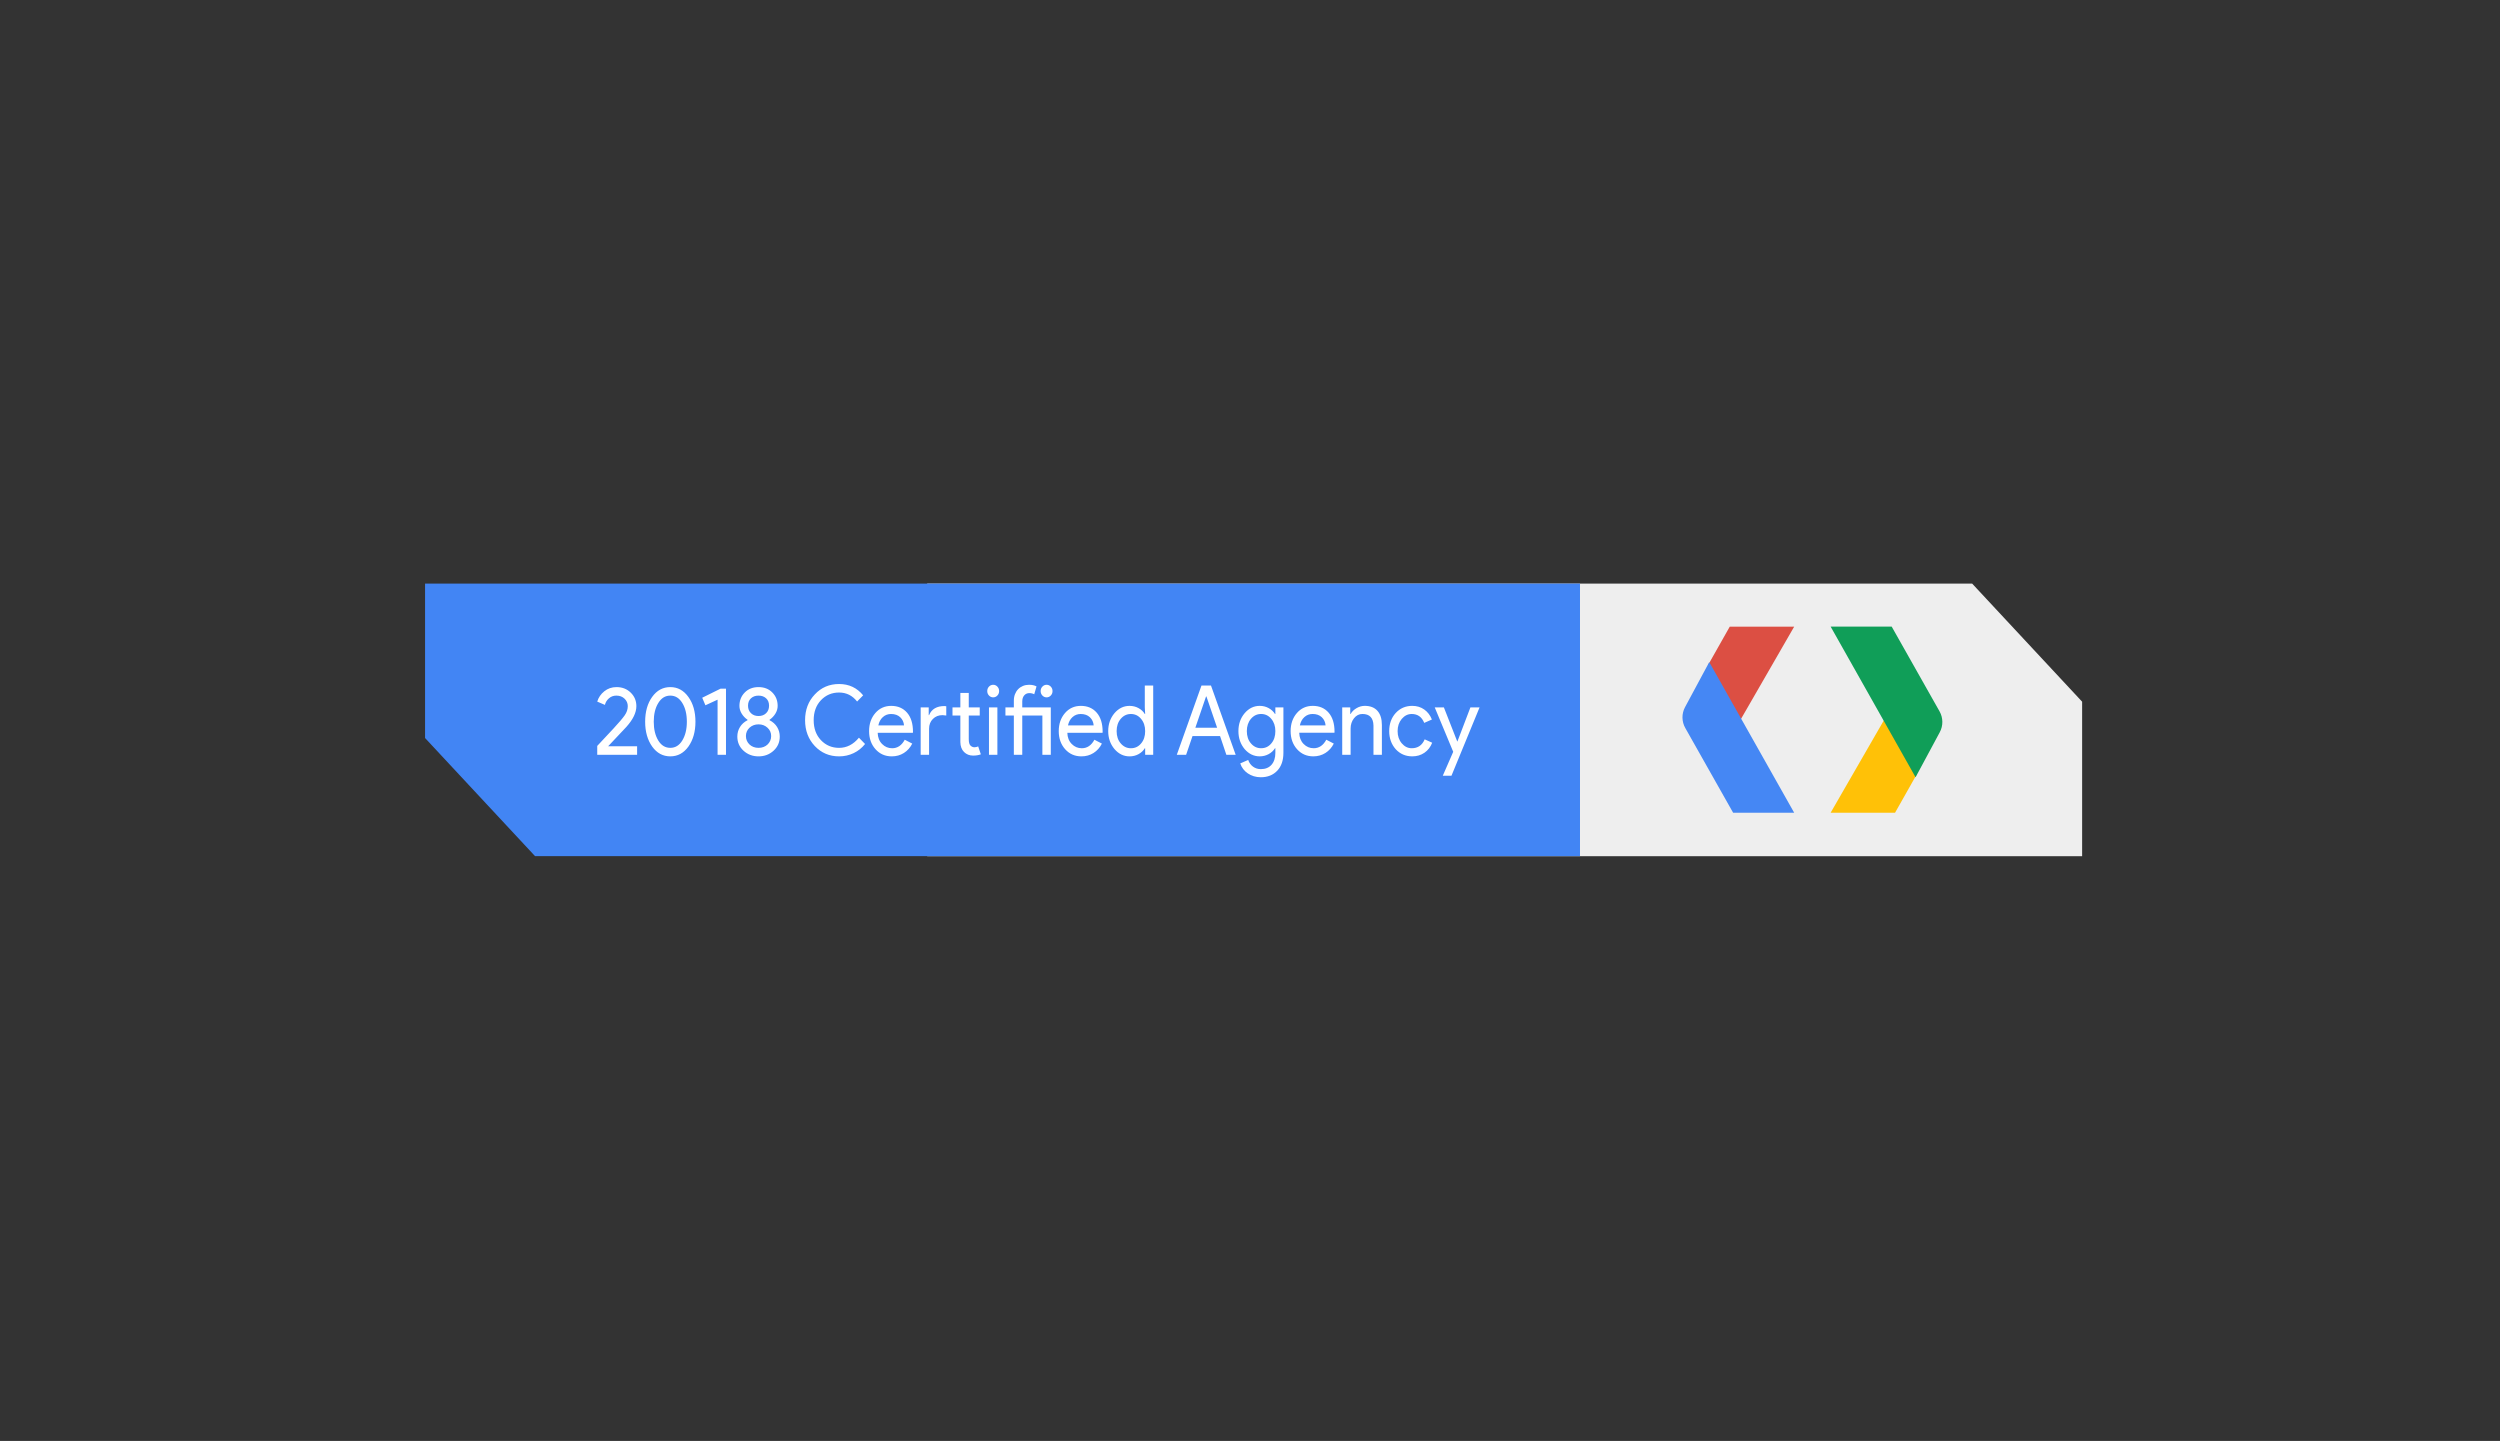
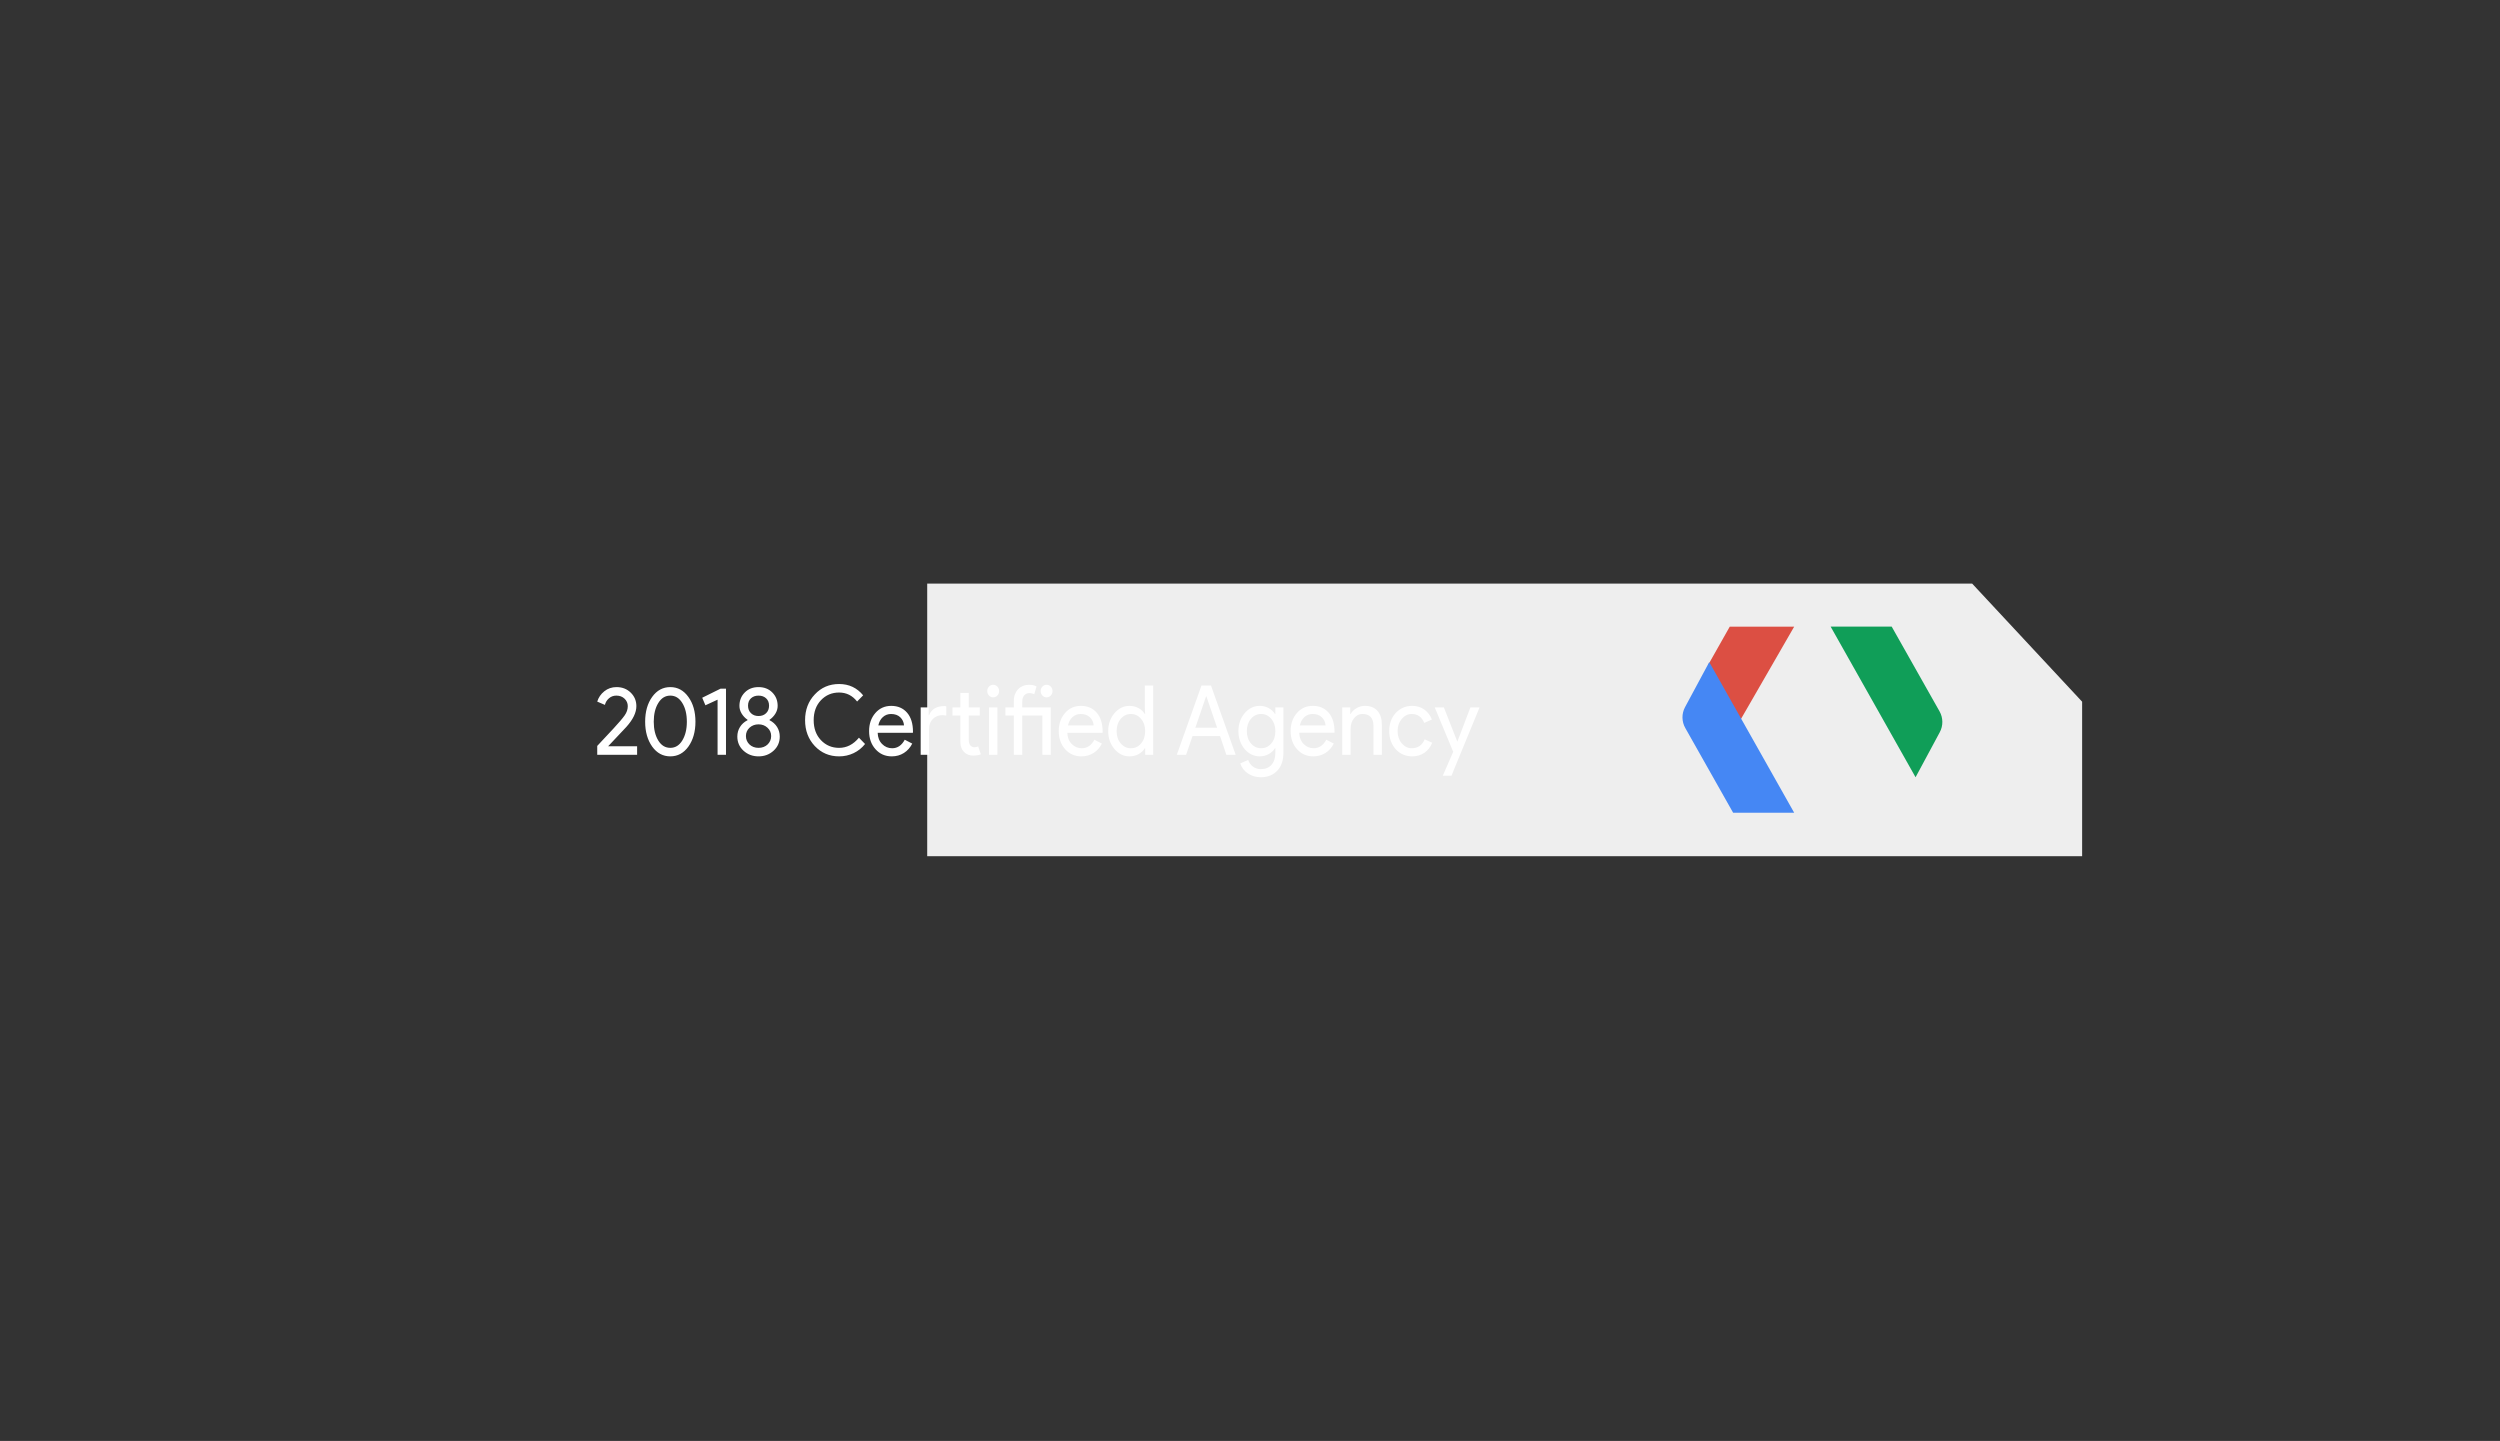
<svg xmlns="http://www.w3.org/2000/svg" width="347" height="200" viewBox="0 0 347 200">
  <rect x="0" y="0" width="347" height="200" fill="#333333" stroke="none" />
  <defs>
    <linearGradient id="ez5mwb3sia" x1="50%" x2="50%" y1="0%" y2="100%">
      <stop offset="0%" stop-color="#EEE" />
      <stop offset="100%" stop-color="#EEE" />
    </linearGradient>
  </defs>
  <g fill="none" fill-rule="evenodd">
    <g>
      <g>
        <g>
          <g>
            <path fill="url(#ez5mwb3sia)" d="M69.697 0L230 0 230 37.835 84.964 37.835 69.697 21.44z" transform="translate(-753 -40) translate(753) translate(0 40) translate(59 81) rotate(180 149.848 18.918)" />
-             <path fill="#4285F4" d="M0 0L160.303 0 160.303 37.835 15.267 37.835 0 21.44z" transform="translate(-753 -40) translate(753) translate(0 40) translate(59 81)" />
            <path fill="#FFF" fill-rule="nonzero" d="M29.43 22.586v1.182h-5.534v-1.235l2.247-2.404c.753-.814 1.273-1.425 1.56-1.833.288-.407.432-.834.432-1.282 0-.403-.148-.747-.444-1.034-.296-.286-.677-.43-1.142-.43-.398 0-.74.126-1.028.377-.288.25-.474.555-.559.913l-1.066-.457c.17-.564.495-1.04.977-1.43.483-.39 1.05-.584 1.701-.584.787 0 1.443.255 1.967.765.525.51.787 1.137.787 1.88 0 .886-.46 1.844-1.383 2.874l-2.539 2.698h4.024zm1.117-3.41c0-1.396.326-2.547.977-3.45.652-.905 1.49-1.357 2.513-1.357 1.024 0 1.862.457 2.513 1.37.652.904.978 2.05.978 3.437 0 1.378-.326 2.529-.978 3.45-.651.905-1.489 1.357-2.513 1.357-1.024 0-1.861-.452-2.513-1.356-.651-.922-.977-2.073-.977-3.451zm5.788 0c0-1.056-.212-1.925-.635-2.605-.415-.68-.969-1.02-1.663-1.02-.694 0-1.248.34-1.662 1.02-.424.68-.635 1.549-.635 2.605s.211 1.929.635 2.618c.414.672.968 1.007 1.662 1.007s1.248-.34 1.663-1.02c.423-.69.635-1.558.635-2.605zm5.432-4.592v9.184h-1.168v-7.653l-1.688.778-.444-1.047 2.551-1.262h.749zm7.463 6.646c0 .788-.284 1.441-.85 1.96-.576.529-1.274.793-2.095.793-.82 0-1.519-.264-2.094-.792-.567-.52-.85-1.173-.85-1.96 0-.484.122-.925.368-1.323.245-.399.596-.714 1.053-.947v-.054c-.338-.232-.611-.519-.818-.859-.208-.34-.311-.698-.311-1.074 0-.743.25-1.365.748-1.866.491-.493 1.126-.739 1.904-.739.779 0 1.413.246 1.904.739.5.5.749 1.123.749 1.866 0 .376-.104.734-.311 1.074-.207.34-.48.627-.819.86v.053c.457.233.808.548 1.054.947.245.398.368.839.368 1.322zm-4.404-4.283c0 .43.135.777.406 1.04.27.265.622.397 1.053.397.432 0 .783-.132 1.054-.396.27-.264.406-.611.406-1.04 0-.43-.136-.77-.406-1.021-.271-.251-.622-.376-1.054-.376-.431 0-.782.125-1.053.376-.271.25-.406.59-.406 1.02zm-.292 4.216c0 .242.044.461.133.658.089.197.212.37.368.517.157.148.34.262.552.342.212.081.444.121.698.121.254 0 .487-.04.698-.12.212-.081.396-.195.552-.343.157-.148.28-.32.368-.517.09-.197.134-.416.134-.658 0-.465-.17-.85-.508-1.155-.338-.313-.753-.47-1.244-.47-.49 0-.91.157-1.256.47-.33.314-.495.699-.495 1.155zm12.933 2.82c-1.345 0-2.47-.479-3.376-1.437-.897-.958-1.345-2.153-1.345-3.585s.448-2.623 1.345-3.571c.897-.967 2.022-1.45 3.376-1.45 1.37 0 2.484.523 3.338 1.57l-.838.86c-.651-.833-1.485-1.249-2.5-1.249-1.007 0-1.849.358-2.526 1.074-.668.707-1.002 1.63-1.002 2.766 0 1.137.334 2.059 1.002 2.766.677.716 1.52 1.074 2.526 1.074 1.058 0 1.976-.47 2.754-1.41l.85.873c-.43.546-.96.97-1.586 1.27-.626.299-1.299.449-2.018.449zm7.31 0c-.913 0-1.666-.331-2.258-.994-.593-.662-.889-1.5-.889-2.51 0-1.003.288-1.838.863-2.505.576-.667 1.312-1 2.209-1 .922 0 1.656.315 2.202.947.546.63.818 1.515.818 2.651l-.012.135h-4.887c.017.644.22 1.163.61 1.557.389.394.854.591 1.396.591.744 0 1.328-.394 1.751-1.182l1.04.537c-.278.555-.665.99-1.16 1.303-.495.313-1.056.47-1.682.47zm-1.865-4.297h3.567c-.034-.456-.21-.835-.527-1.134-.317-.3-.743-.45-1.276-.45-.44 0-.818.143-1.136.43-.317.286-.526.67-.628 1.154zm13.162 4.19c-.508 0-.929-.166-1.263-.497-.334-.332-.506-.793-.514-1.383v-3.68h-1.091V17.19h1.091v-2.014h1.168v2.014h1.523v1.128h-1.523v3.276c0 .438.08.736.24.893.162.156.344.235.547.235.093 0 .184-.011.273-.034.088-.022.17-.051.247-.087l.368 1.1c-.305.117-.66.175-1.066.175zm-7.285-6.687h1.117v1.074h.05C70.303 17.42 71.018 17 72.101 17l.241.027v1.289l-.52-.054c-.541 0-.988.177-1.339.53-.351.354-.527.804-.527 1.35v3.625H68.79v-6.58zm10.89-2.27c0 .242-.08.448-.242.618-.16.17-.355.255-.583.255-.229 0-.424-.085-.584-.255-.161-.17-.241-.376-.241-.617 0-.242.08-.448.24-.618.161-.17.356-.255.585-.255.228 0 .423.085.583.255.161.17.242.376.242.618zm-.242 2.27v6.579H78.27v-6.58h1.167zm7.654-2.27c0 .242-.08.448-.241.618-.161.17-.356.255-.584.255-.229 0-.423-.085-.584-.255-.16-.17-.241-.376-.241-.617 0-.242.08-.448.241-.618.16-.17.355-.255.584-.255.228 0 .423.085.584.255.16.17.24.376.24.618zm-4.201 3.398v5.451h-1.168v-5.451h-1.168v-1.128h1.168v-.954c0-.322.053-.617.159-.886.105-.268.251-.499.438-.691.186-.193.408-.343.666-.45.258-.107.54-.161.844-.161.423 0 .77.076 1.04.228l-.317 1.088c-.203-.108-.431-.161-.685-.161-.288 0-.523.105-.704.315-.182.21-.273.49-.273.84v.832h3.96v6.579h-1.168v-5.451H82.89zm8.212 5.666c-.914 0-1.667-.331-2.26-.994-.592-.662-.888-1.5-.888-2.51 0-1.003.288-1.838.863-2.505.575-.667 1.311-1 2.208-1 .923 0 1.657.315 2.203.947.545.63.818 1.515.818 2.651l-.013.135h-4.886c.017.644.22 1.163.61 1.557.388.394.854.591 1.395.591.745 0 1.329-.394 1.752-1.182l1.04.537c-.279.555-.666.99-1.16 1.303-.496.313-1.056.47-1.682.47zm-1.866-4.297h3.566c-.034-.456-.21-.835-.526-1.134-.318-.3-.743-.45-1.276-.45-.44 0-.819.143-1.136.43-.317.286-.527.67-.628 1.154zm8.732 3.169c.575 0 1.045-.22 1.409-.658.38-.439.571-1.011.571-1.719 0-.689-.19-1.257-.571-1.705-.372-.447-.842-.671-1.409-.671-.558 0-1.028.224-1.409.671-.38.448-.57 1.016-.57 1.705 0 .699.19 1.267.57 1.706.381.447.85.671 1.41.671zm-.19 1.128c-.813 0-1.51-.34-2.095-1.02-.575-.69-.863-1.518-.863-2.485 0-.966.288-1.794.863-2.484.584-.68 1.282-1.02 2.095-1.02.457 0 .873.103 1.25.309.376.206.666.479.87.819h.05l-.05-.913v-3.035h1.167v9.614h-1.117v-.913h-.05c-.204.34-.494.613-.87.819-.377.206-.793.309-1.25.309zM108.4 15.67l-1.485 4.337h3.02l-1.484-4.337h-.05zm-2.767 8.097h-1.294l3.426-9.614h1.32l3.427 9.614h-1.294l-.876-2.605h-3.82l-.889 2.605zm10.408-.913c.575 0 1.045-.22 1.409-.658.38-.439.57-1.011.57-1.719 0-.689-.19-1.257-.57-1.705-.373-.447-.842-.671-1.41-.671-.558 0-1.027.224-1.408.671-.38.448-.571 1.016-.571 1.705 0 .699.19 1.267.571 1.706.38.447.85.671 1.409.671zm-.038 4.028c-.347 0-.673-.047-.978-.14-.304-.095-.581-.227-.83-.397-.25-.17-.464-.371-.642-.604-.178-.233-.313-.493-.406-.779l1.104-.483c.127.385.347.693.66.926.313.233.677.35 1.092.35.634 0 1.13-.202 1.485-.605.355-.403.533-.958.533-1.665v-.631h-.05c-.22.35-.52.624-.896.826-.376.201-.785.302-1.225.302-.812 0-1.51-.336-2.094-1.007-.575-.69-.863-1.522-.863-2.498 0-.975.288-1.803.863-2.484.584-.68 1.282-1.02 2.094-1.02.44 0 .849.1 1.225.302.377.201.675.477.895.826h.05v-.913h1.118v6.297c0 1.056-.284 1.884-.85 2.484-.576.609-1.338.913-2.285.913zm7.285-2.9c-.914 0-1.667-.331-2.26-.994-.591-.662-.888-1.5-.888-2.51 0-1.003.288-1.838.864-2.505.575-.667 1.311-1 2.208-1 .922 0 1.656.315 2.202.947.546.63.819 1.515.819 2.651l-.013.135h-4.886c.016.644.22 1.163.609 1.557.389.394.854.591 1.396.591.745 0 1.328-.394 1.751-1.182l1.041.537c-.279.555-.666.99-1.161 1.303-.495.313-1.056.47-1.682.47zm-1.866-4.297h3.567c-.034-.456-.21-.835-.527-1.134-.317-.3-.742-.45-1.275-.45-.44 0-.82.143-1.136.43-.318.286-.527.67-.629 1.154zm5.877-2.497h1.117v.913h.05c.178-.322.451-.591.82-.806.367-.215.75-.322 1.148-.322.761 0 1.347.23 1.758.691.41.461.615 1.117.615 1.967v4.136h-1.167v-4.055c-.026-1.074-.538-1.611-1.536-1.611-.466 0-.855.199-1.168.597-.313.399-.47.875-.47 1.43v3.639H127.3v-6.58zm9.722 6.794c-.922 0-1.688-.331-2.297-.994-.6-.68-.901-1.517-.901-2.51 0-1.012.3-1.85.9-2.511.61-.663 1.376-.994 2.298-.994.635 0 1.189.168 1.663.503.474.336.829.8 1.066 1.39l-1.066.47c-.33-.823-.91-1.235-1.739-1.235-.533 0-.994.228-1.383.685-.381.456-.572 1.02-.572 1.691 0 .672.19 1.236.572 1.692.389.457.85.685 1.383.685.855 0 1.455-.412 1.802-1.235l1.041.47c-.228.59-.586 1.054-1.072 1.39-.487.335-1.052.503-1.695.503zm9.342-6.794l-3.897 9.48h-1.206l1.447-3.317-2.564-6.163h1.27l1.853 4.726h.025l1.802-4.726h1.27z" transform="translate(-753 -40) translate(753) translate(0 40) translate(59 81)" />
            <g>
              <path fill="#DC4F43" d="M7.843 0.006L16.786 0.006 9.326 12.949 4.838 5.326z" transform="translate(-753 -40) translate(753) translate(0 40) translate(59 81) translate(173.247 5.974)" />
-               <path fill="#FFC107" d="M24.851 12.885L33.794 12.885 26.334 25.829 21.846 18.205z" transform="translate(-753 -40) translate(753) translate(0 40) translate(59 81) translate(173.247 5.974) rotate(180 27.82 19.357)" />
              <path fill="#109E58" d="M25.988 0l11.789 20.91h-8.474L22.659 9.144c-.506-.896-.518-1.989-.03-2.895L25.989 0z" transform="translate(-753 -40) translate(753) translate(0 40) translate(59 81) translate(173.247 5.974) rotate(180 29.811 10.455)" />
              <path fill="#4587F4" d="M4.998 4.925l11.788 20.91H8.312L1.668 14.07c-.506-.897-.517-1.99-.03-2.896l3.36-6.25z" transform="translate(-753 -40) translate(753) translate(0 40) translate(59 81) translate(173.247 5.974)" />
            </g>
          </g>
        </g>
      </g>
    </g>
  </g>
</svg>